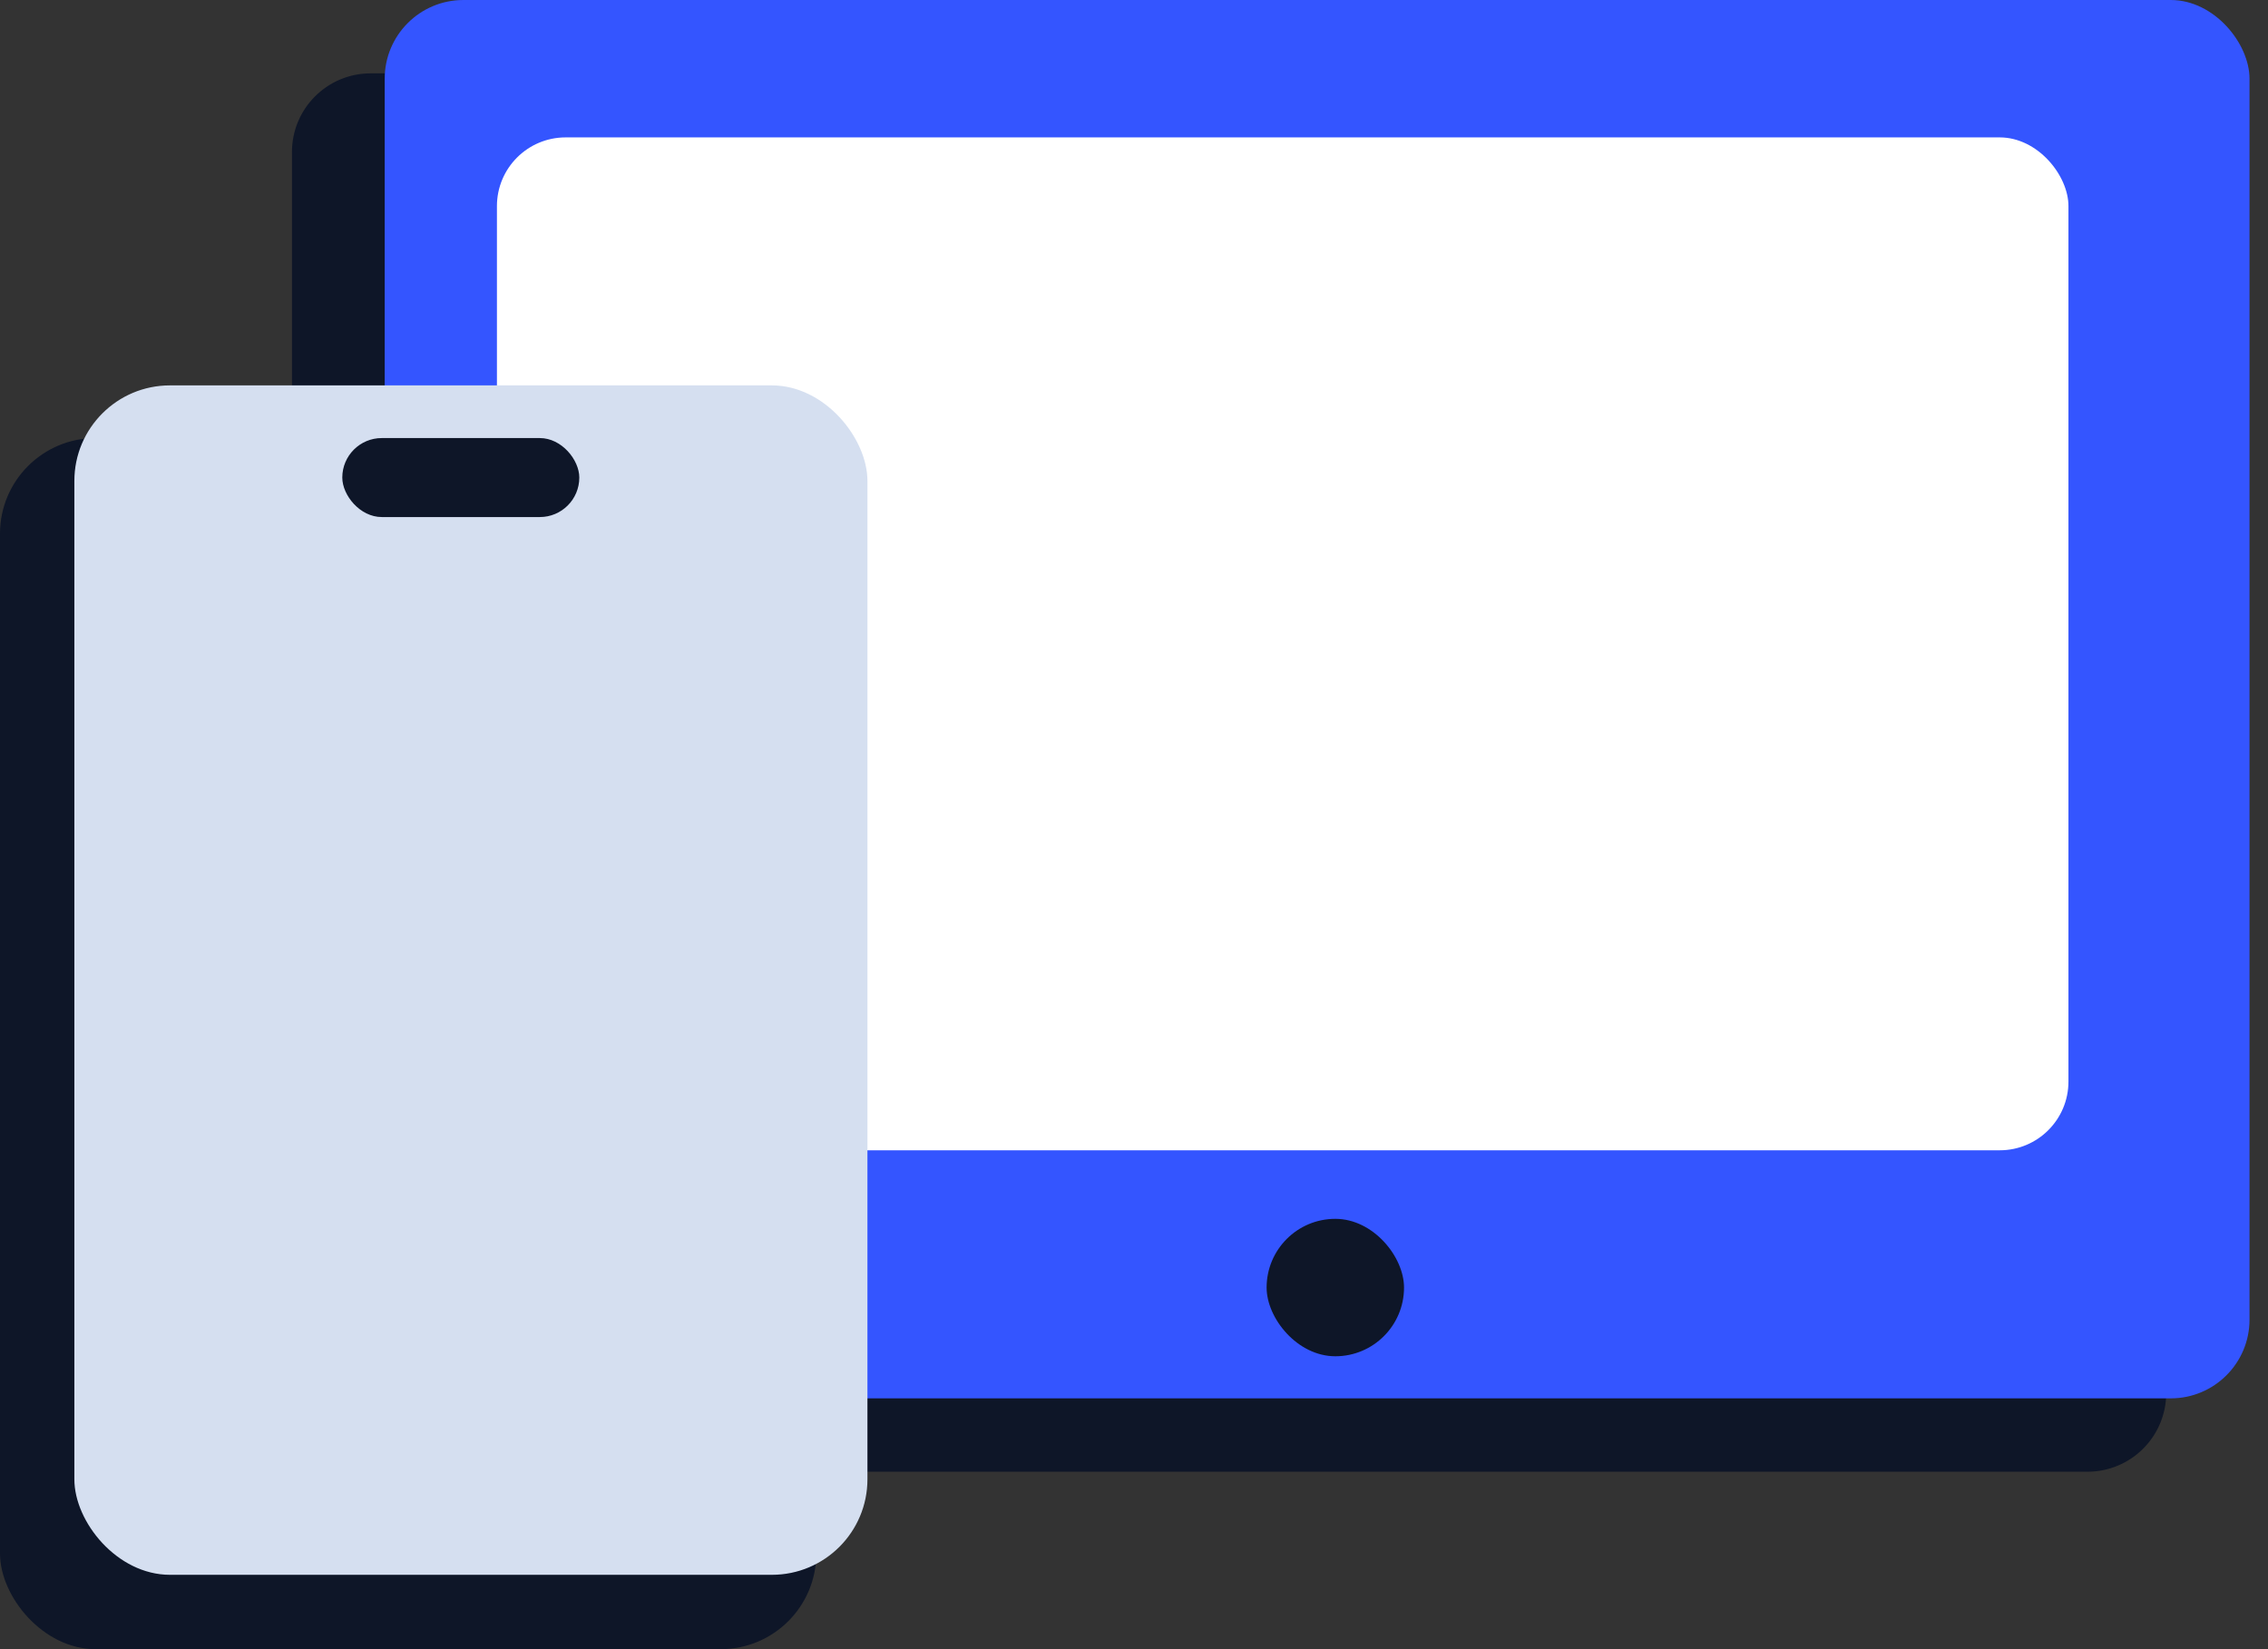
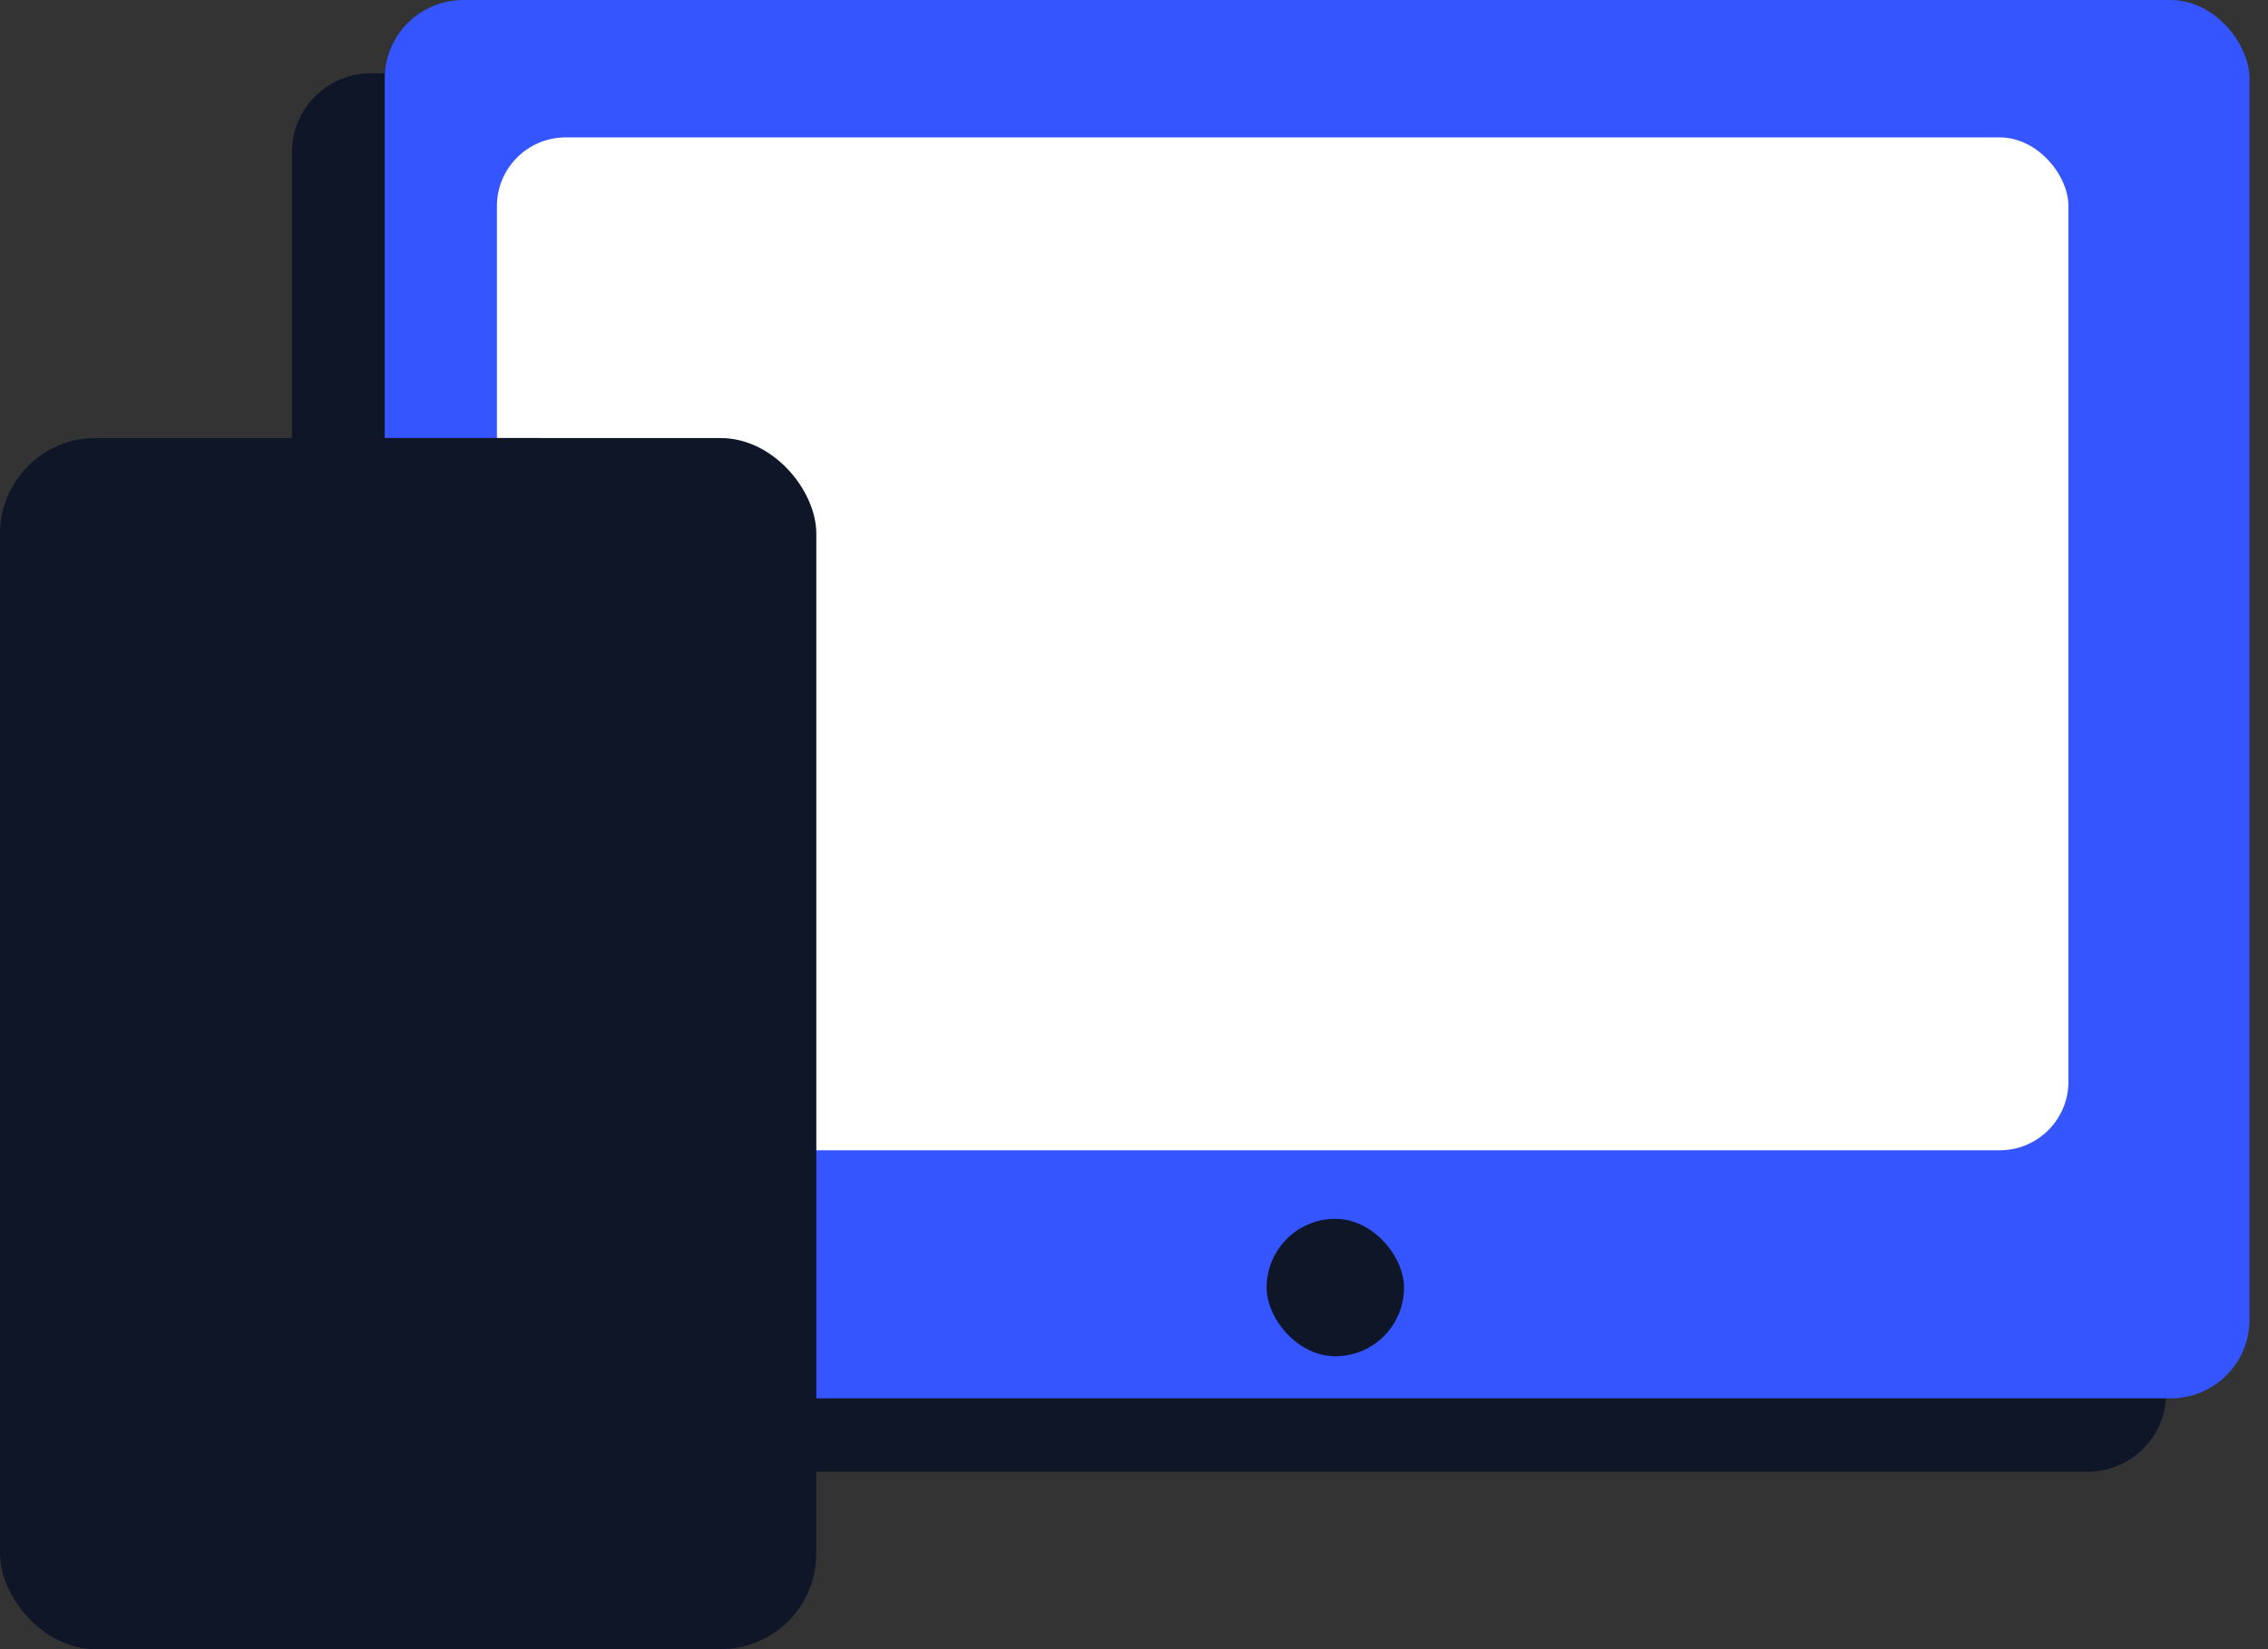
<svg xmlns="http://www.w3.org/2000/svg" width="66" height="48" viewBox="0 0 66 48" fill="none">
  <rect x="0" y="0" width="66" height="48" fill="#333333" stroke="none" />
  <rect x="8.496" y="2.135" width="54.542" height="40.7" rx="2.291" fill="#0E1628" />
  <rect x="11.195" width="54.267" height="40.7" rx="2.291" fill="#3455FF" />
  <rect x="14.461" y="3.999" width="45.732" height="29.481" rx="2" fill="white" />
  <rect x="36.859" y="35.475" width="3.999" height="4" rx="2" fill="#0E1628" />
  <rect y="12.75" width="23.755" height="35.25" rx="2.782" fill="#0E1628" />
-   <rect x="2.164" y="11.217" width="23.079" height="34.619" rx="2.782" fill="#D5DFF0" />
  <rect x="9.961" y="12.75" width="6.897" height="2.299" rx="1.149" fill="#0E1628" />
</svg>